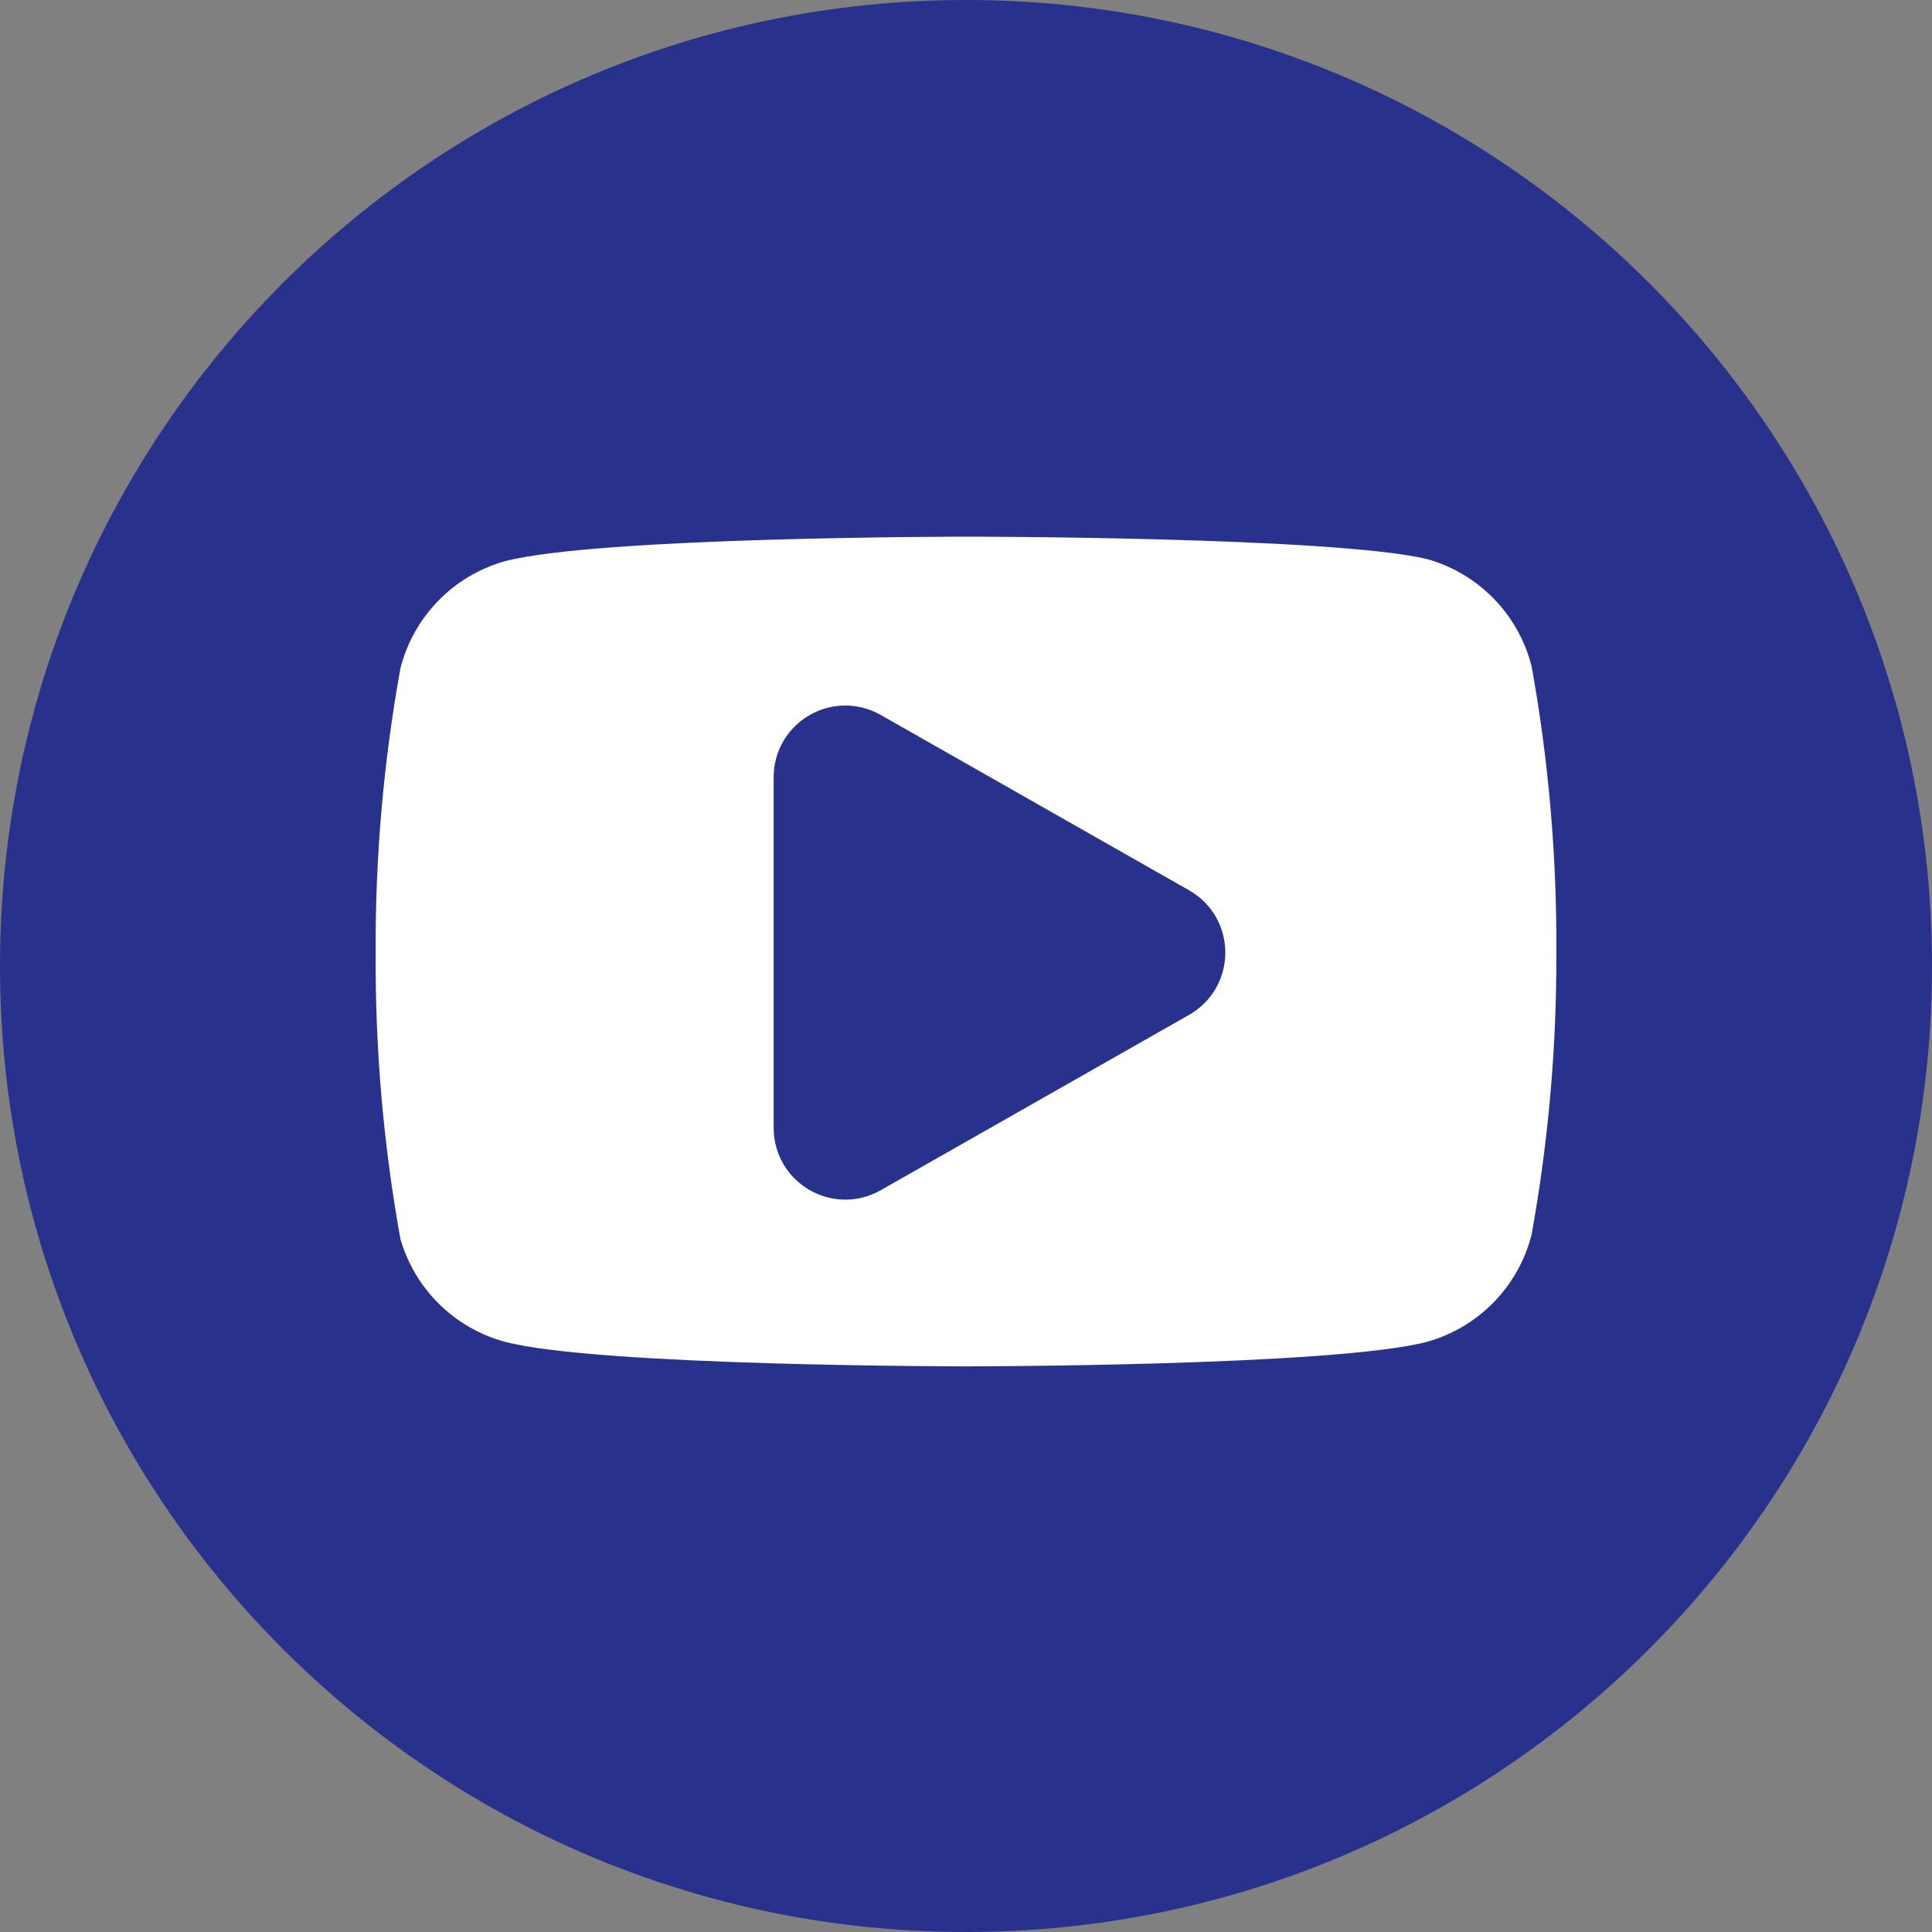
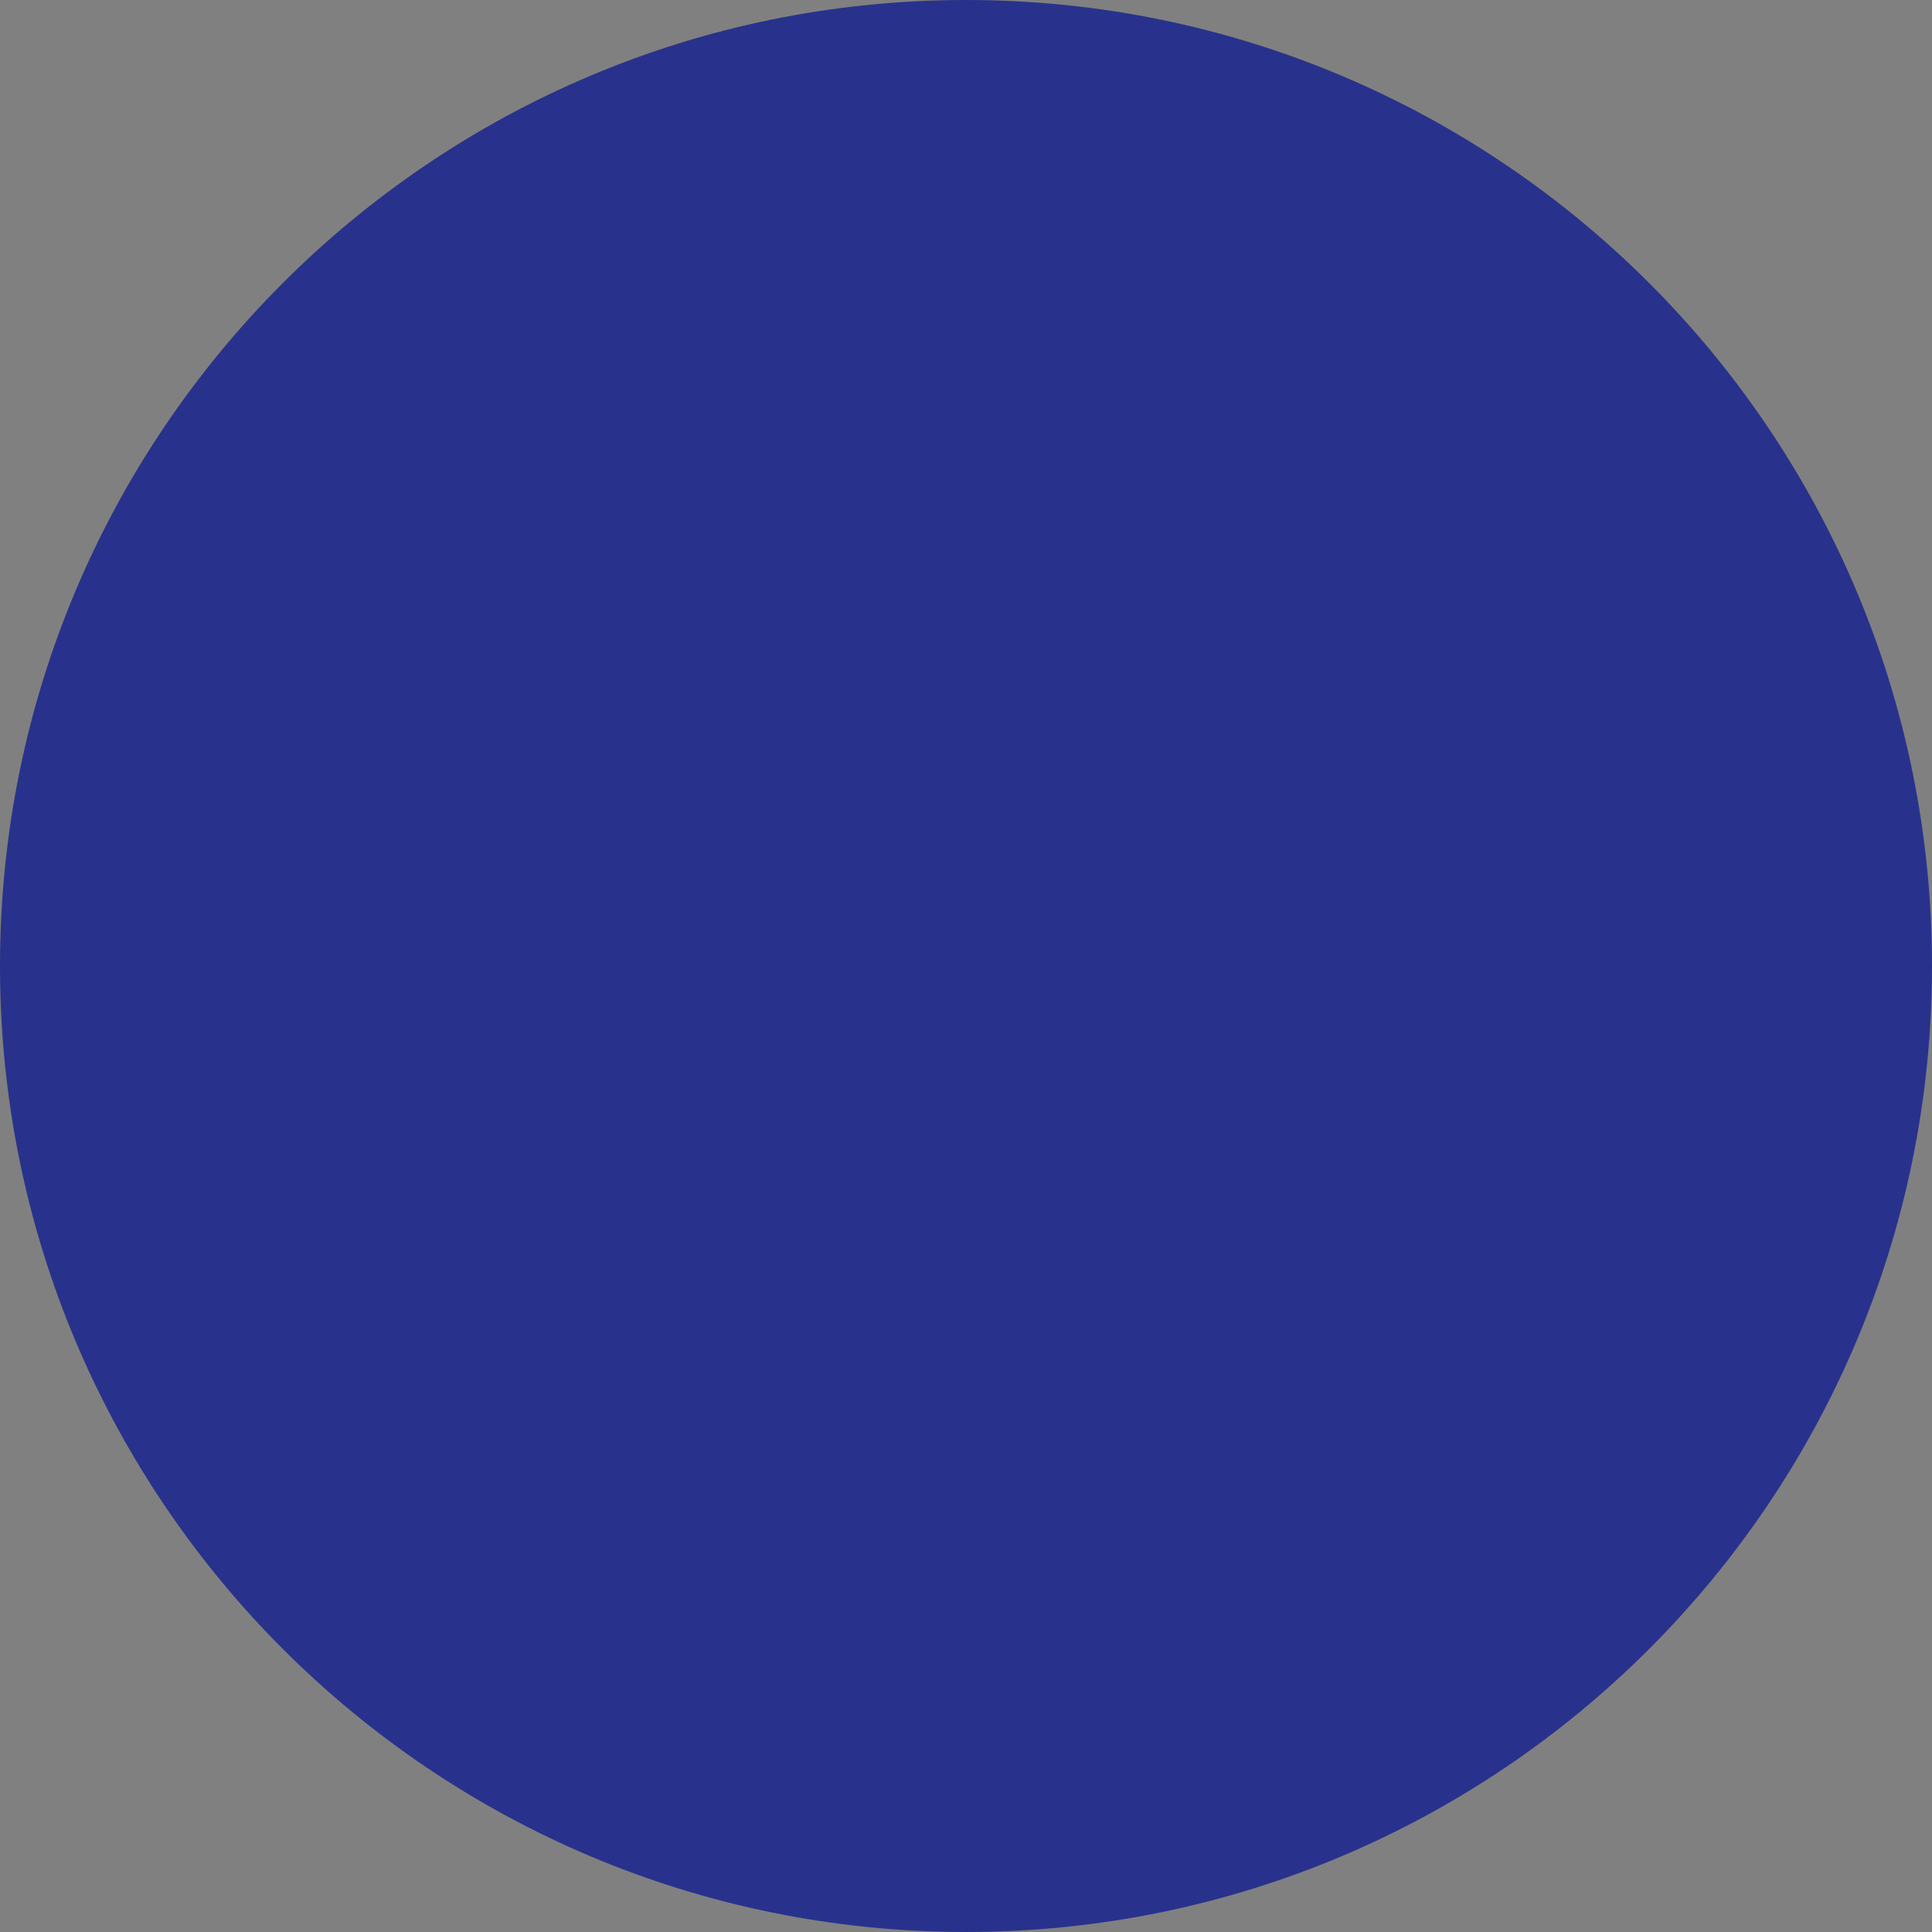
<svg xmlns="http://www.w3.org/2000/svg" width="27" height="27" viewBox="0 0 27 27" fill="none">
  <rect x="0" y="0" width="27" height="27" fill="#808080" stroke="none" />
  <path d="M13.5 27C20.956 27 27 20.956 27 13.5C27 6.044 20.956 0 13.5 0C6.044 0 0 6.044 0 13.5C0 20.956 6.044 27 13.5 27Z" fill="#28328C" />
-   <path d="M21.405 9.315C21.316 8.959 21.134 8.633 20.879 8.37C20.623 8.106 20.303 7.915 19.95 7.815C18.66 7.5 13.5 7.5 13.5 7.5C13.5 7.5 8.34 7.5 7.05 7.845C6.697 7.945 6.376 8.136 6.121 8.4C5.865 8.663 5.684 8.989 5.595 9.345C5.359 10.654 5.243 11.982 5.25 13.312C5.242 14.653 5.357 15.991 5.595 17.31C5.693 17.655 5.879 17.969 6.134 18.221C6.388 18.473 6.704 18.655 7.05 18.75C8.34 19.095 13.5 19.095 13.5 19.095C13.5 19.095 18.66 19.095 19.95 18.75C20.303 18.65 20.623 18.459 20.879 18.195C21.134 17.932 21.316 17.606 21.405 17.25C21.639 15.951 21.755 14.633 21.75 13.312C21.758 11.972 21.643 10.634 21.405 9.315Z" fill="white" />
-   <path d="M12.061 16.199L16.371 13.748C16.708 13.556 16.709 13.069 16.371 12.877L12.061 10.426C11.727 10.236 11.312 10.477 11.312 10.862V15.763C11.312 16.147 11.727 16.389 12.061 16.199Z" fill="#28328C" stroke="#28328C" />
</svg>